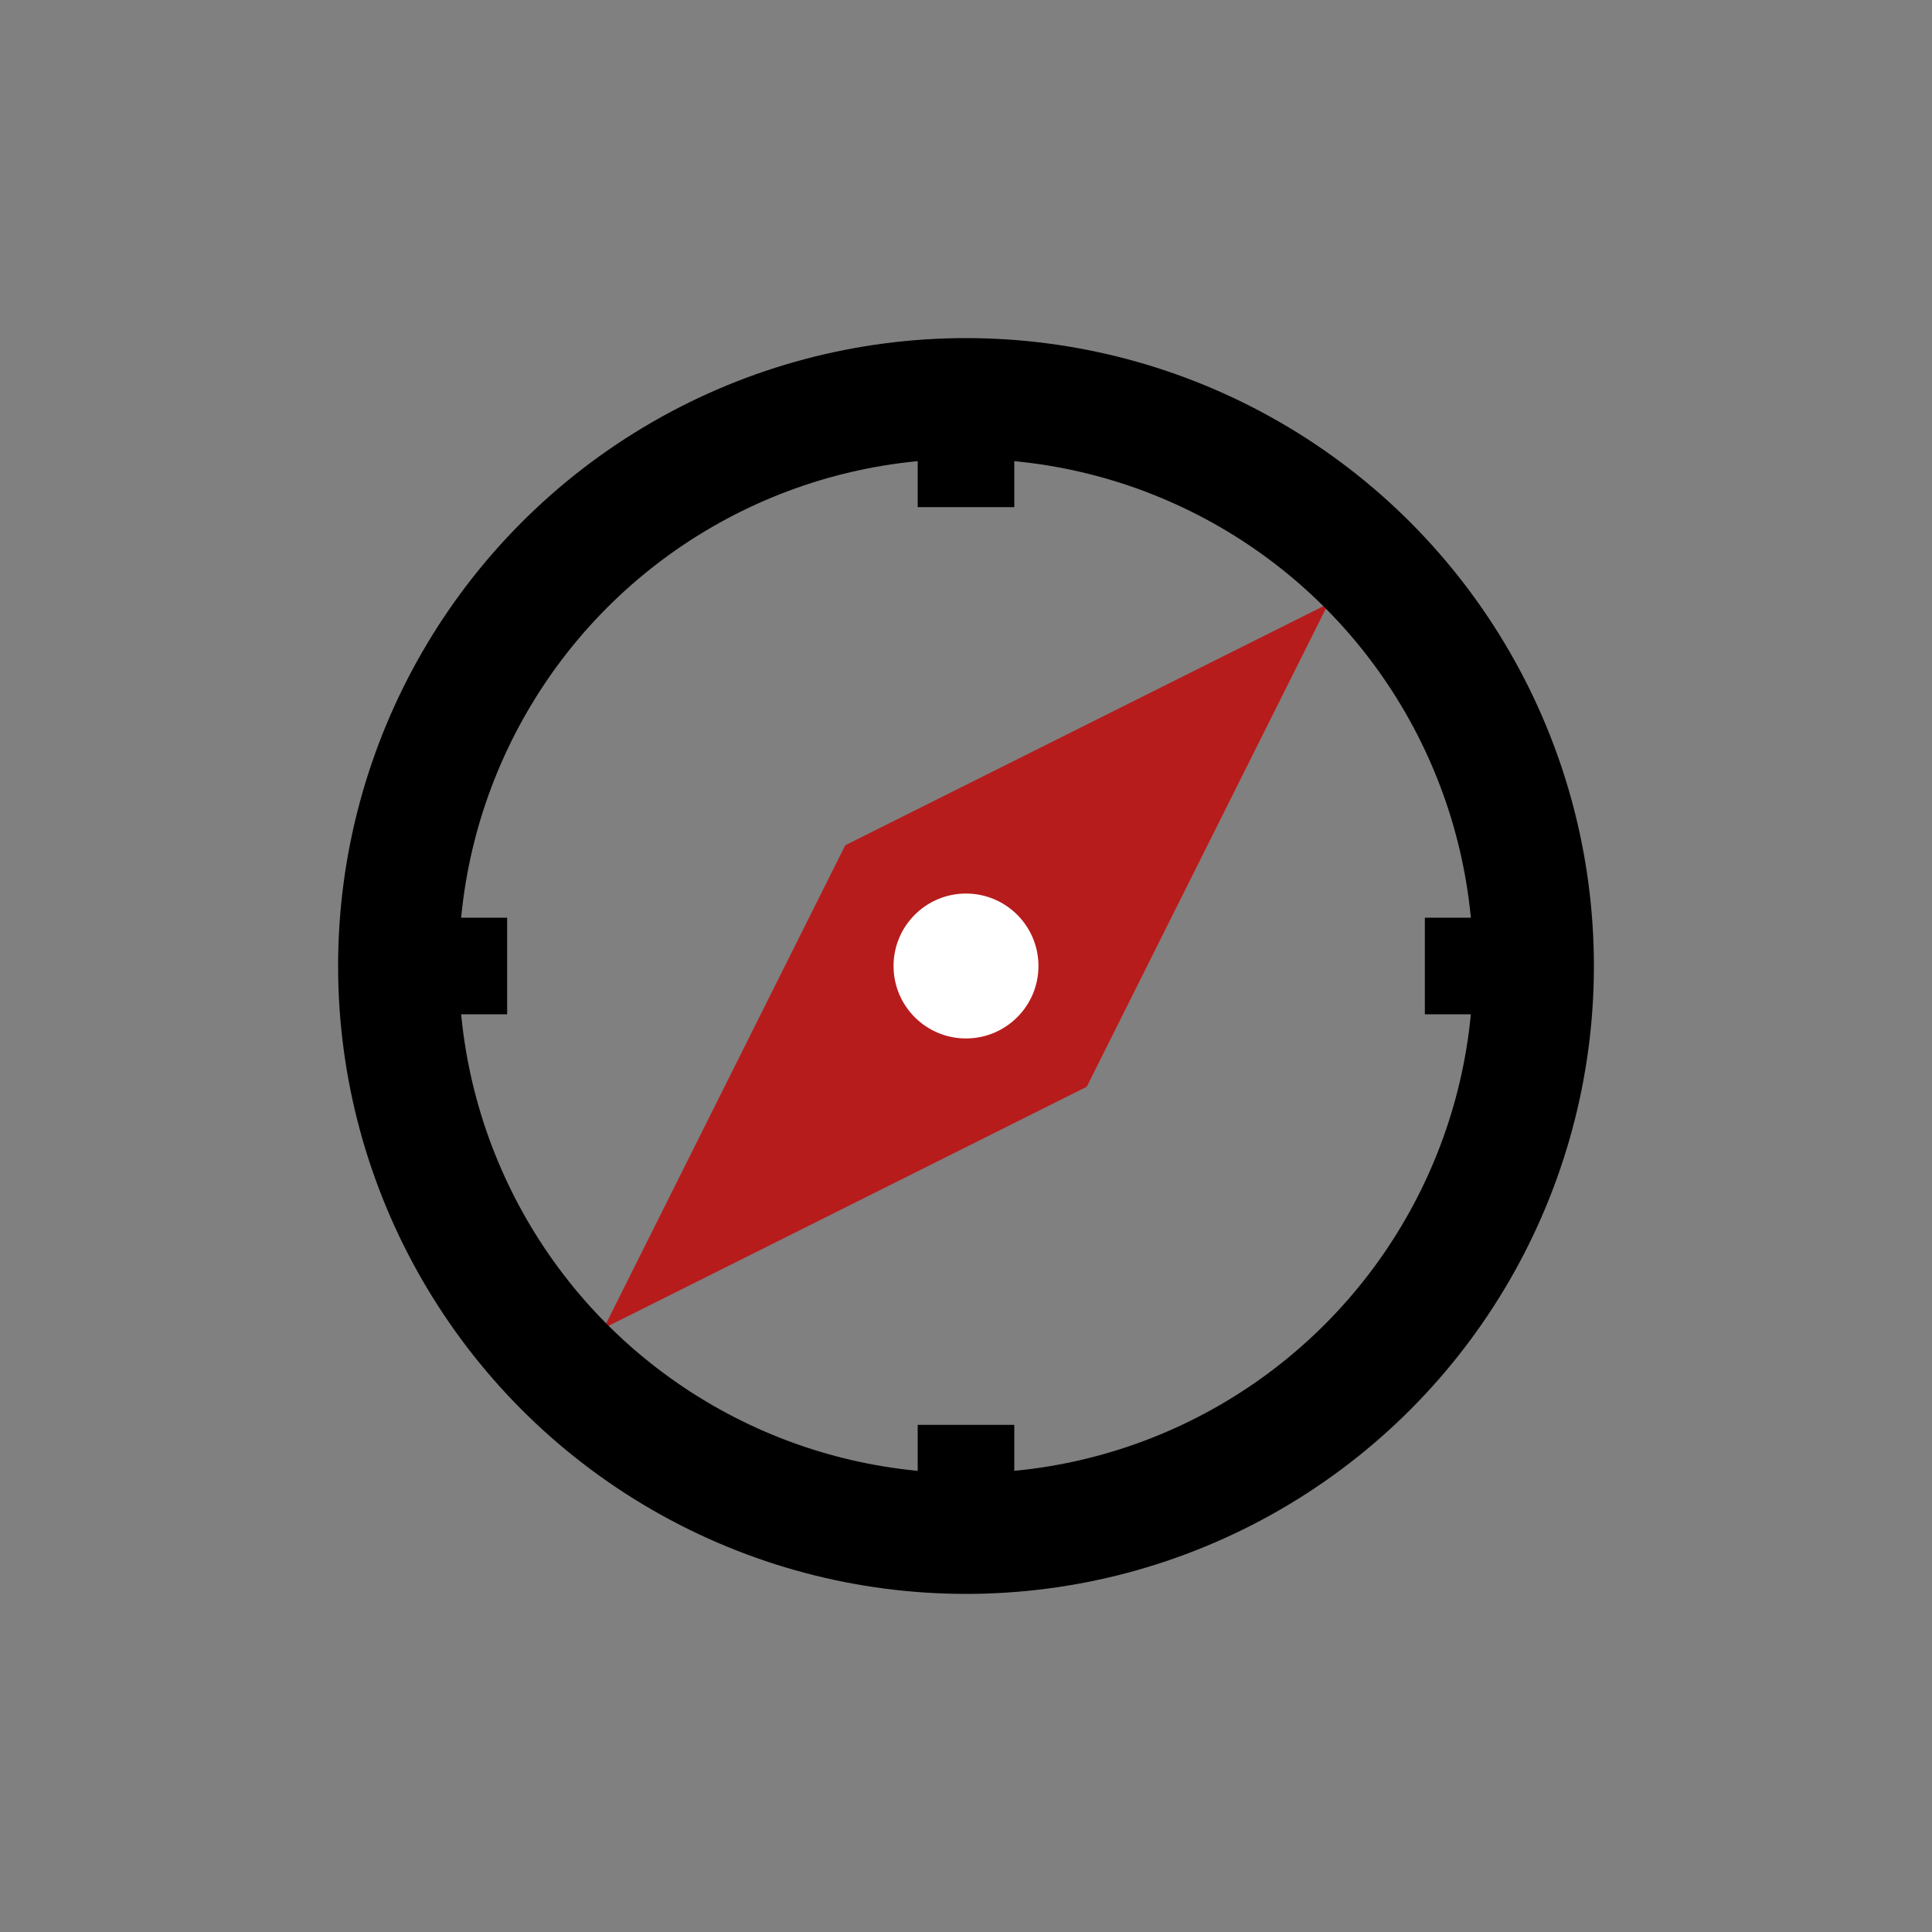
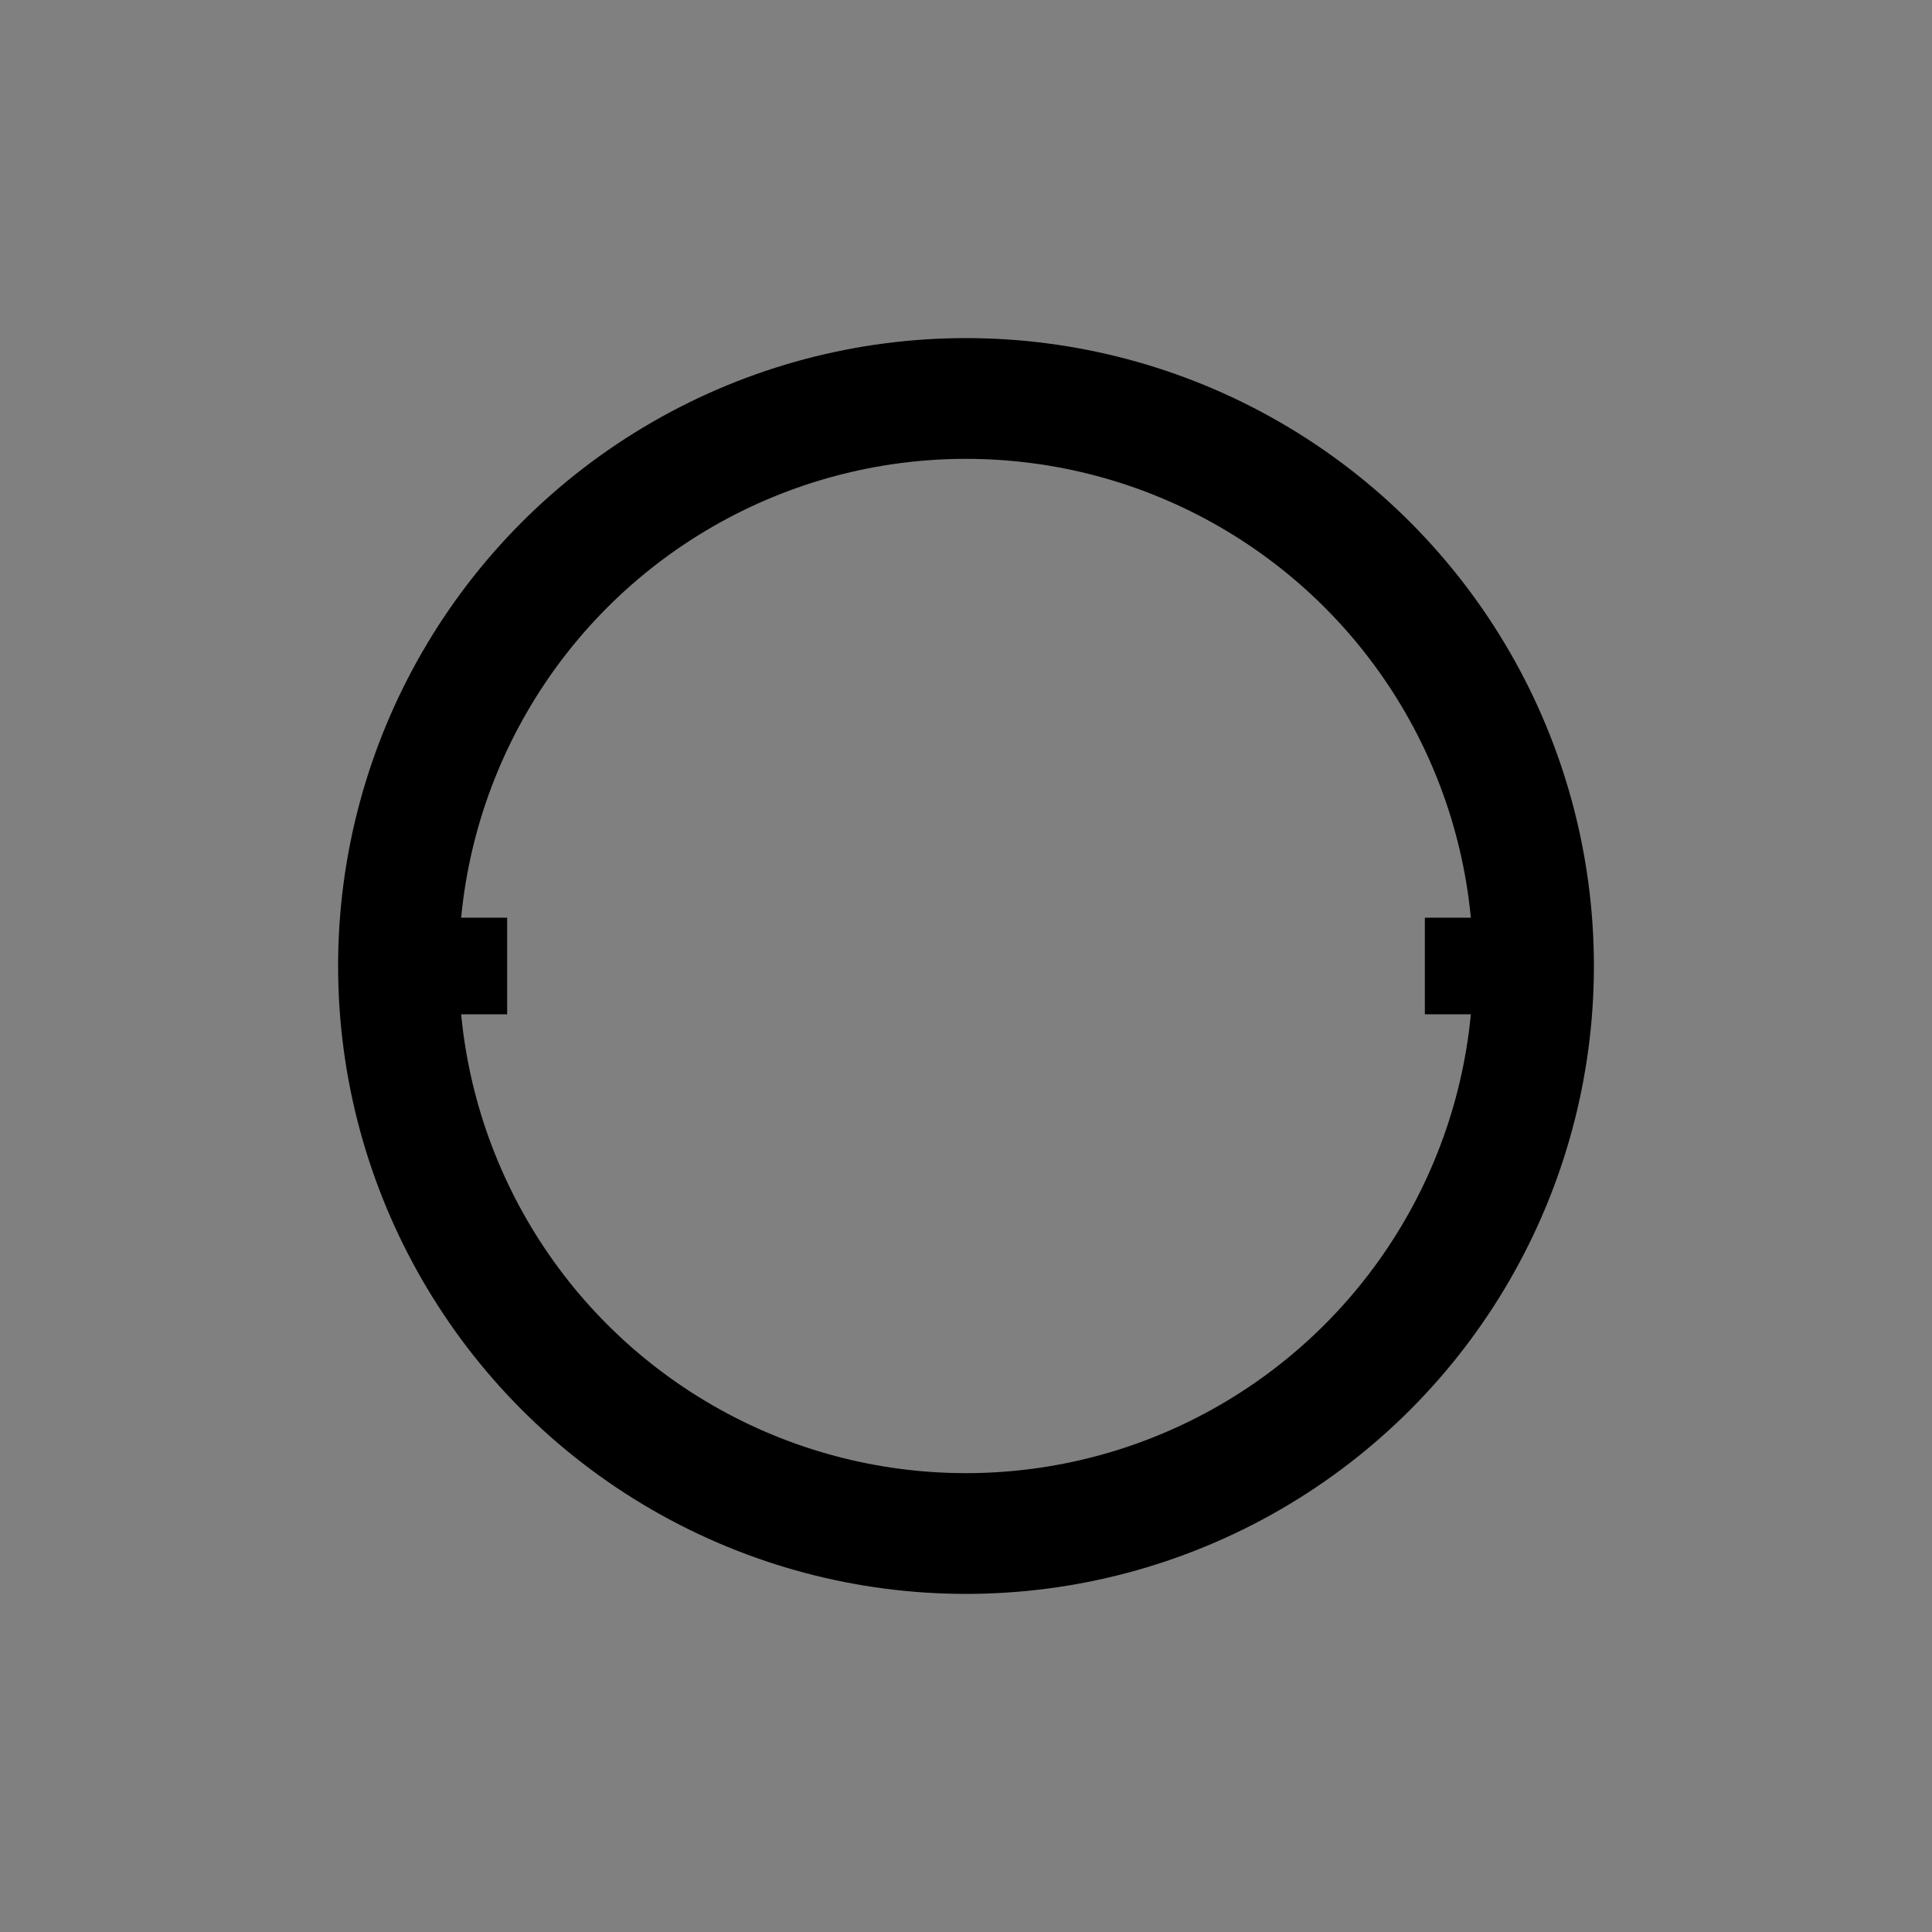
<svg xmlns="http://www.w3.org/2000/svg" width="80" height="80" viewBox="0 0 80 80" fill="none">
  <rect x="0" y="0" width="80" height="80" fill="#808080" stroke="none" />
-   <path d="M42.121 42.121C40.95 43.292 39.05 43.292 37.879 42.121C36.708 40.95 36.708 39.05 37.879 37.879C39.05 36.708 40.95 36.708 42.121 37.879C43.292 39.05 43.292 40.95 42.121 42.121Z" fill="black" />
-   <path d="M35 35L55 25L45 45L25 55L35 35Z" fill="#B71C1C" />
-   <circle cx="40" cy="40" r="3" fill="white" />
  <circle cx="40" cy="40" r="23.5" stroke="black" stroke-width="5" />
-   <rect x="38" y="17" width="4" height="4" fill="black" />
  <rect x="17" y="38" width="4" height="4" fill="black" />
  <rect x="59" y="38" width="4" height="4" fill="black" />
-   <rect x="38" y="59" width="4" height="4" fill="black" />
</svg>